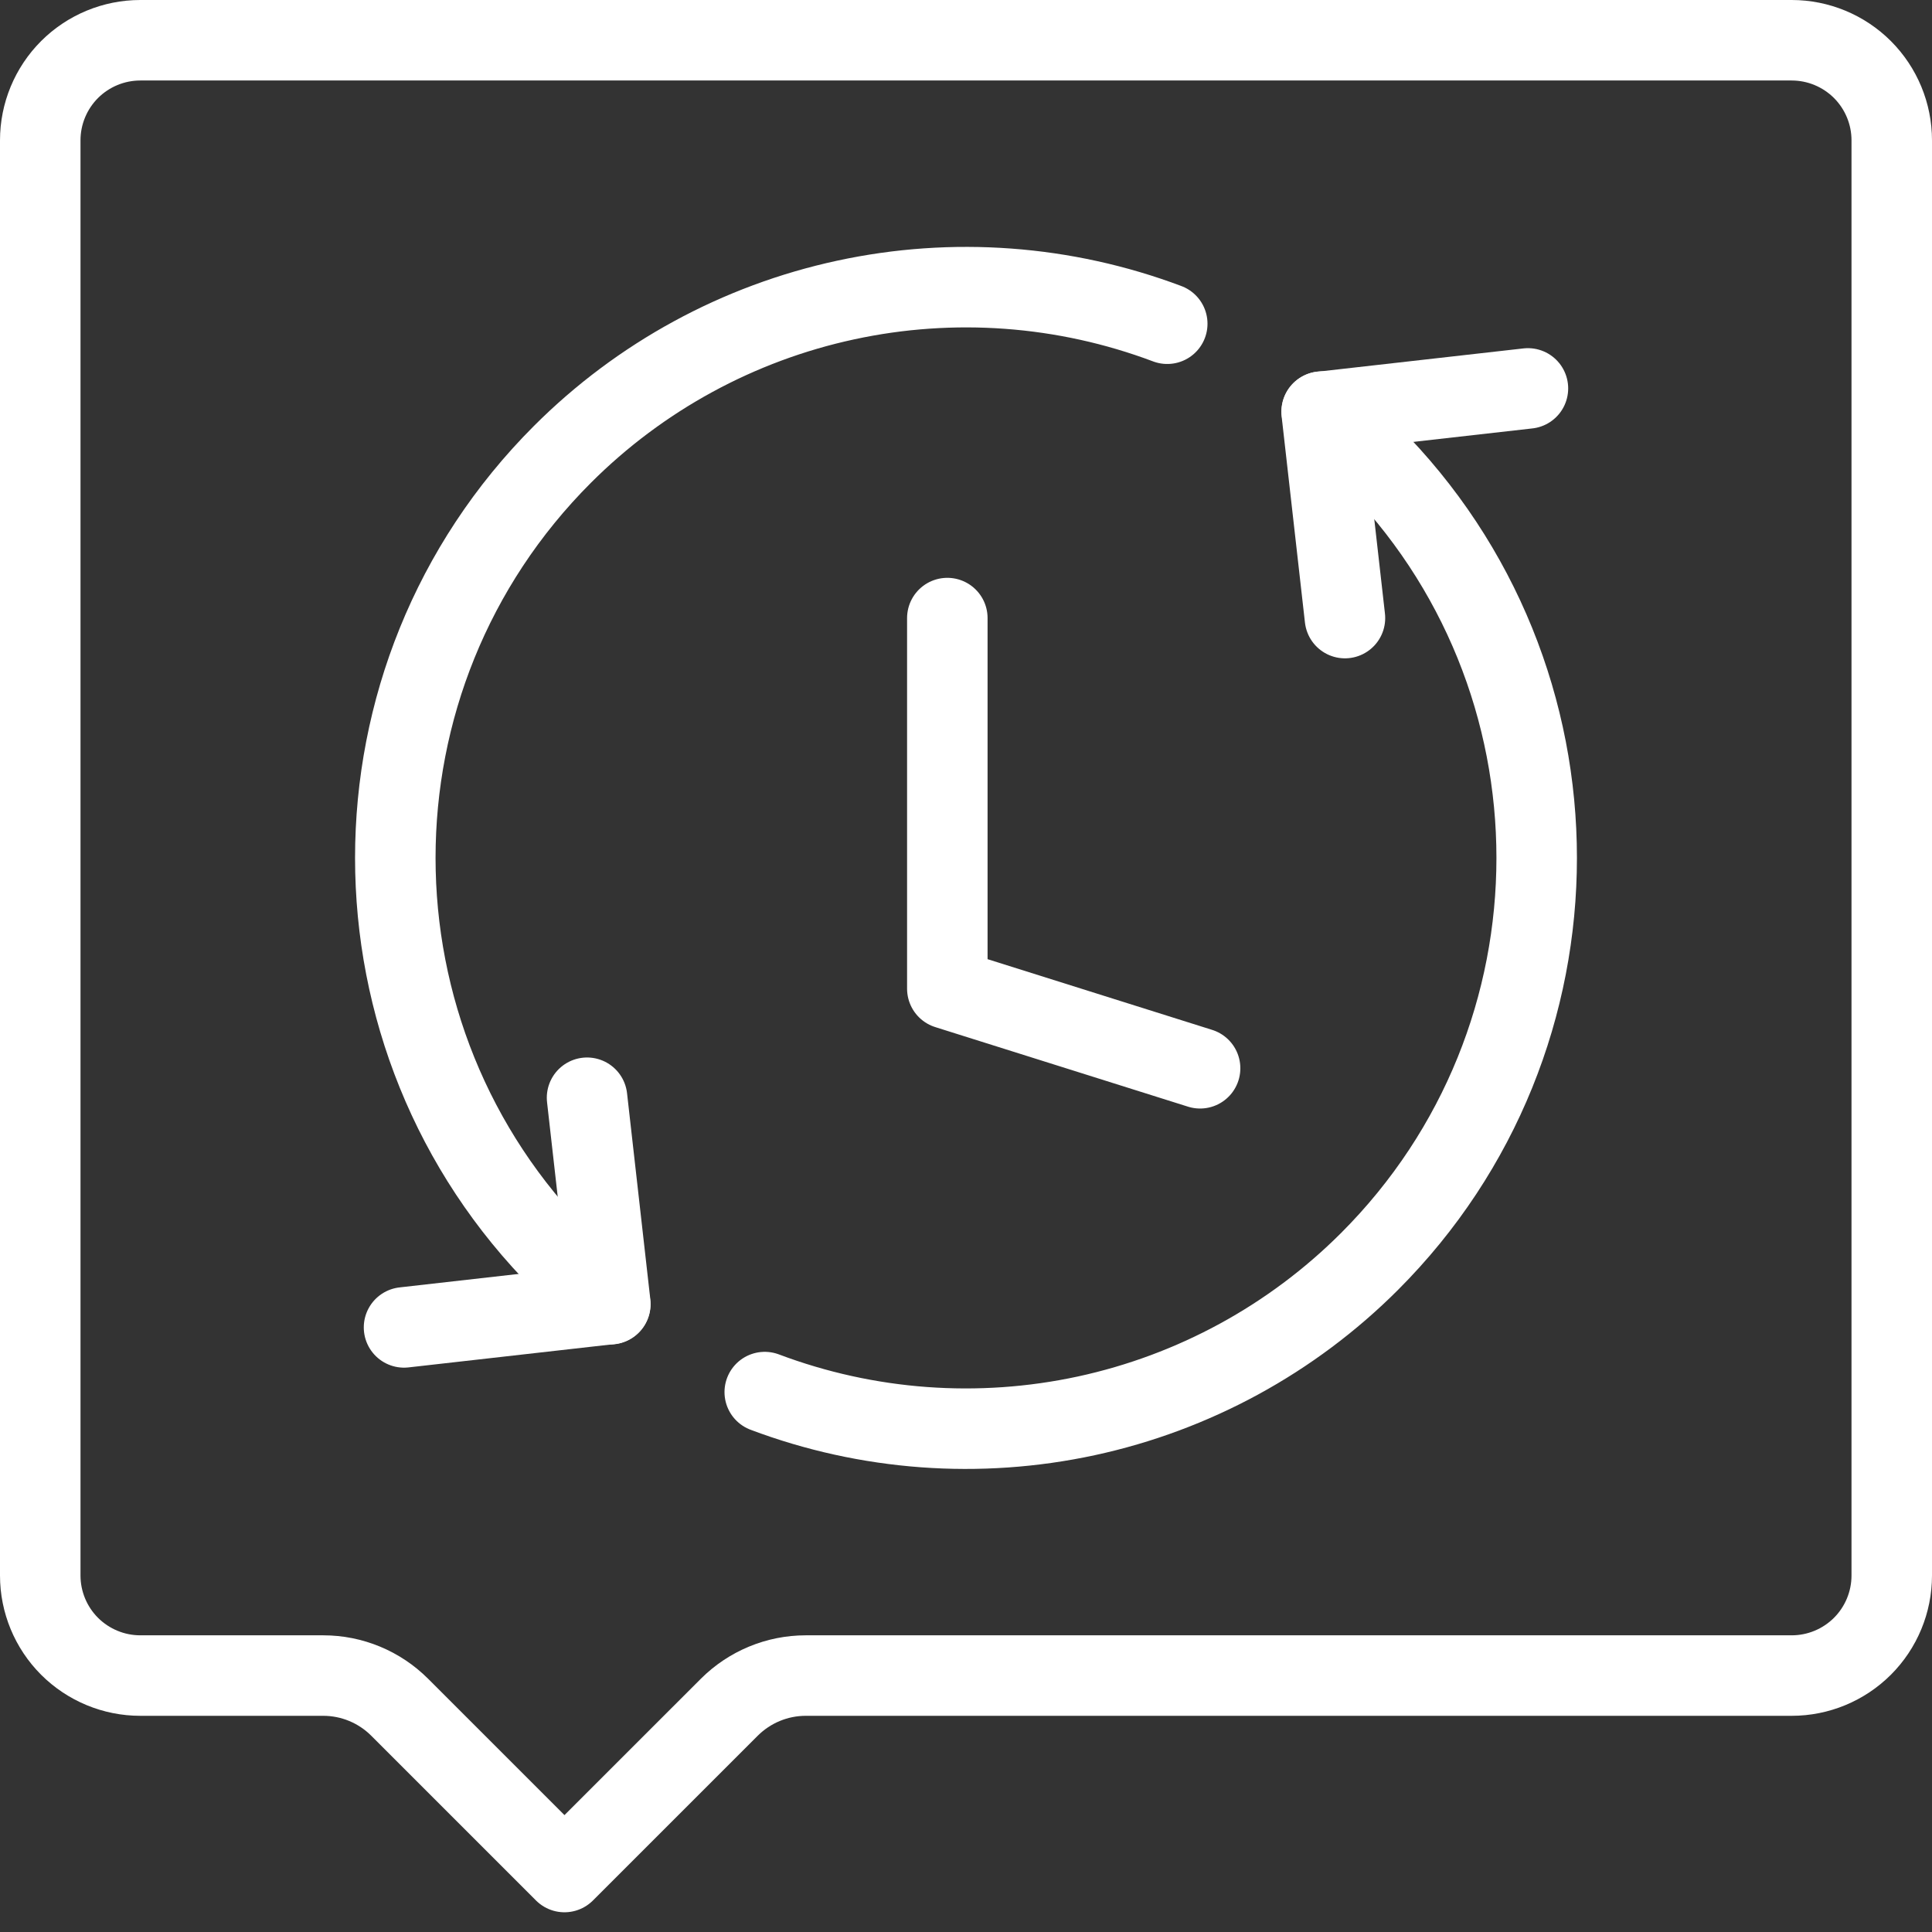
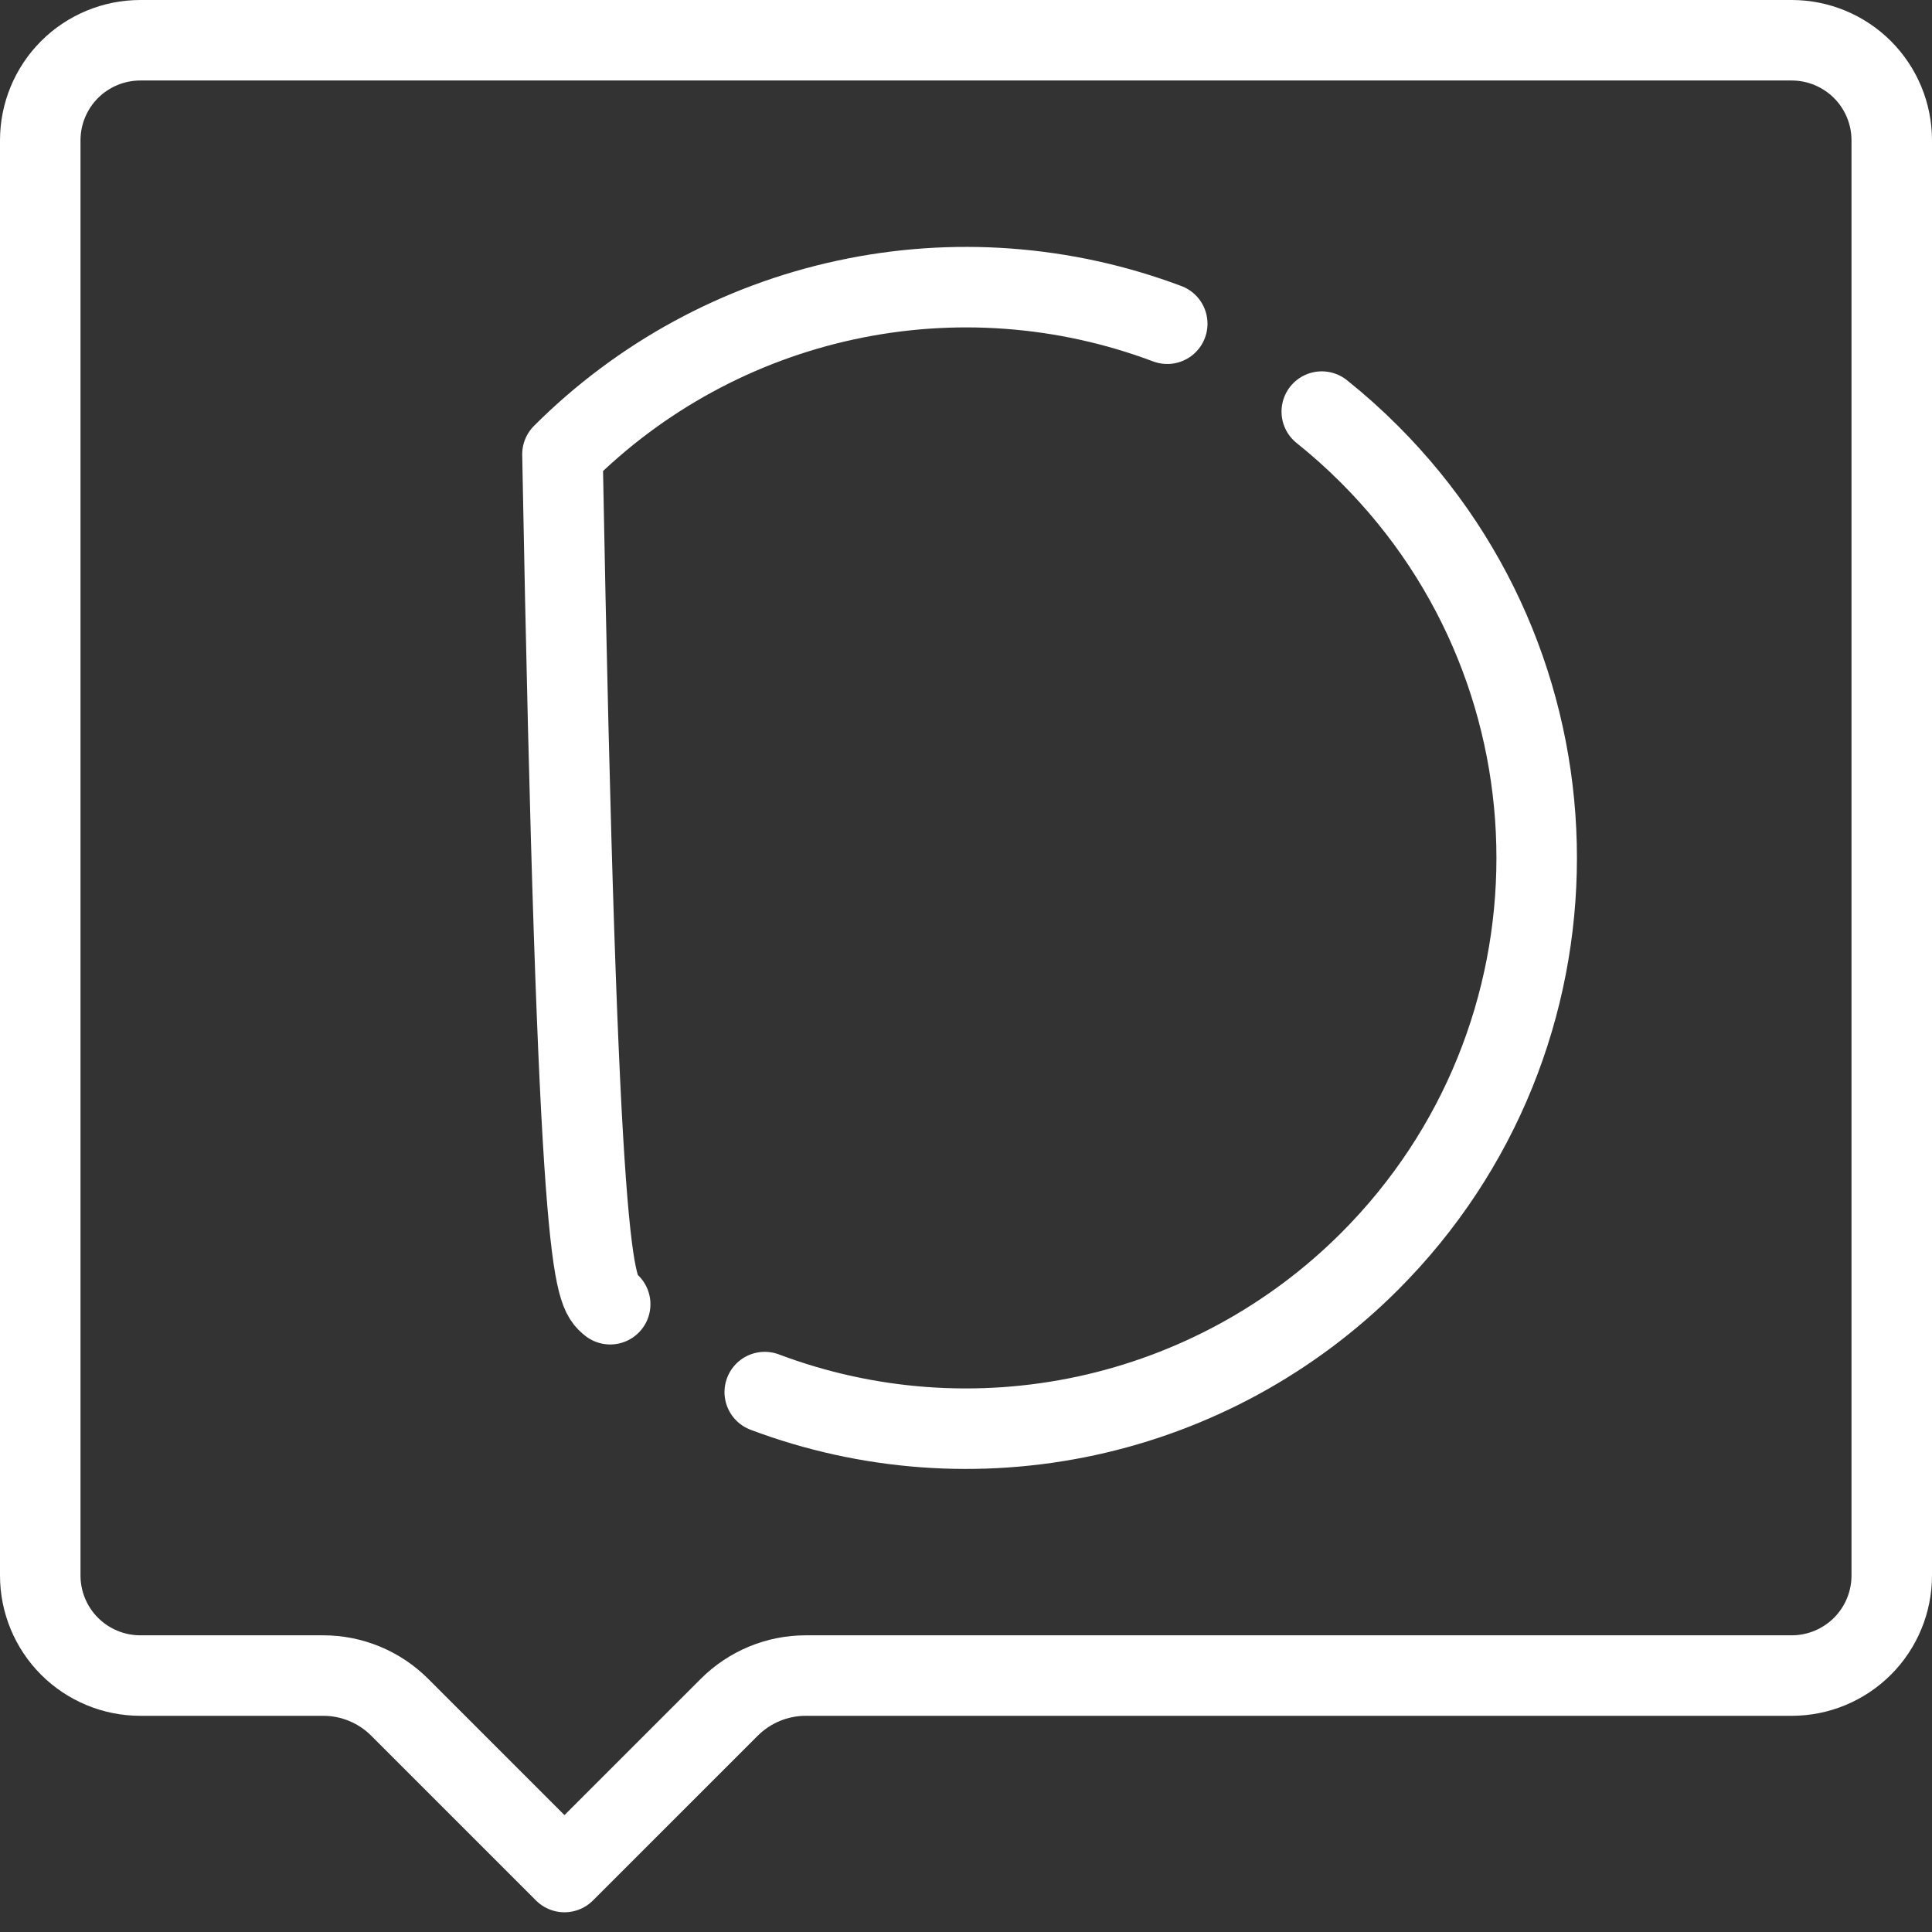
<svg xmlns="http://www.w3.org/2000/svg" width="48" height="48" viewBox="0 0 48 48" fill="none">
  <rect x="0" y="0" width="48" height="48" fill="#333333" stroke="none" />
  <path d="M44.514 1H3.486C2.827 1 2.195 1.262 1.728 1.728C1.262 2.195 1 2.827 1 3.486V39.143C1 39.802 1.262 40.435 1.728 40.901C2.195 41.367 2.827 41.629 3.486 41.629H8.032C8.744 41.629 9.427 41.913 9.93 42.416L14.024 46.51L18.119 42.416C18.623 41.913 19.306 41.629 20.018 41.629H44.514C45.173 41.629 45.805 41.367 46.272 40.901C46.738 40.435 47 39.802 47 39.143V3.486C47 2.827 46.738 2.195 46.272 1.728C45.805 1.262 45.173 1 44.514 1Z" stroke="white" stroke-width="2" stroke-linecap="round" stroke-linejoin="round" />
-   <path d="M19 34.586C21.551 35.547 24.325 35.751 26.99 35.176C29.655 34.6 32.097 33.269 34.025 31.341C39.563 25.803 39.563 16.825 34.025 11.288C33.646 10.908 33.25 10.554 32.839 10.226M29 8.043C26.449 7.083 23.674 6.878 21.01 7.454C18.345 8.029 15.902 9.36 13.974 11.288C8.437 16.825 8.437 25.804 13.974 31.341C14.354 31.721 14.749 32.075 15.16 32.403" stroke="white" stroke-width="2" stroke-linecap="round" stroke-linejoin="round" />
-   <path d="M10.038 32.979L15.164 32.399L14.585 27.273M37.961 9.65L32.835 10.23L33.415 15.356M23.536 15.356V24.564L29.816 26.541" stroke="white" stroke-width="2" stroke-linecap="round" stroke-linejoin="round" />
+   <path d="M19 34.586C21.551 35.547 24.325 35.751 26.99 35.176C29.655 34.6 32.097 33.269 34.025 31.341C39.563 25.803 39.563 16.825 34.025 11.288C33.646 10.908 33.25 10.554 32.839 10.226M29 8.043C26.449 7.083 23.674 6.878 21.01 7.454C18.345 8.029 15.902 9.36 13.974 11.288C14.354 31.721 14.749 32.075 15.16 32.403" stroke="white" stroke-width="2" stroke-linecap="round" stroke-linejoin="round" />
</svg>